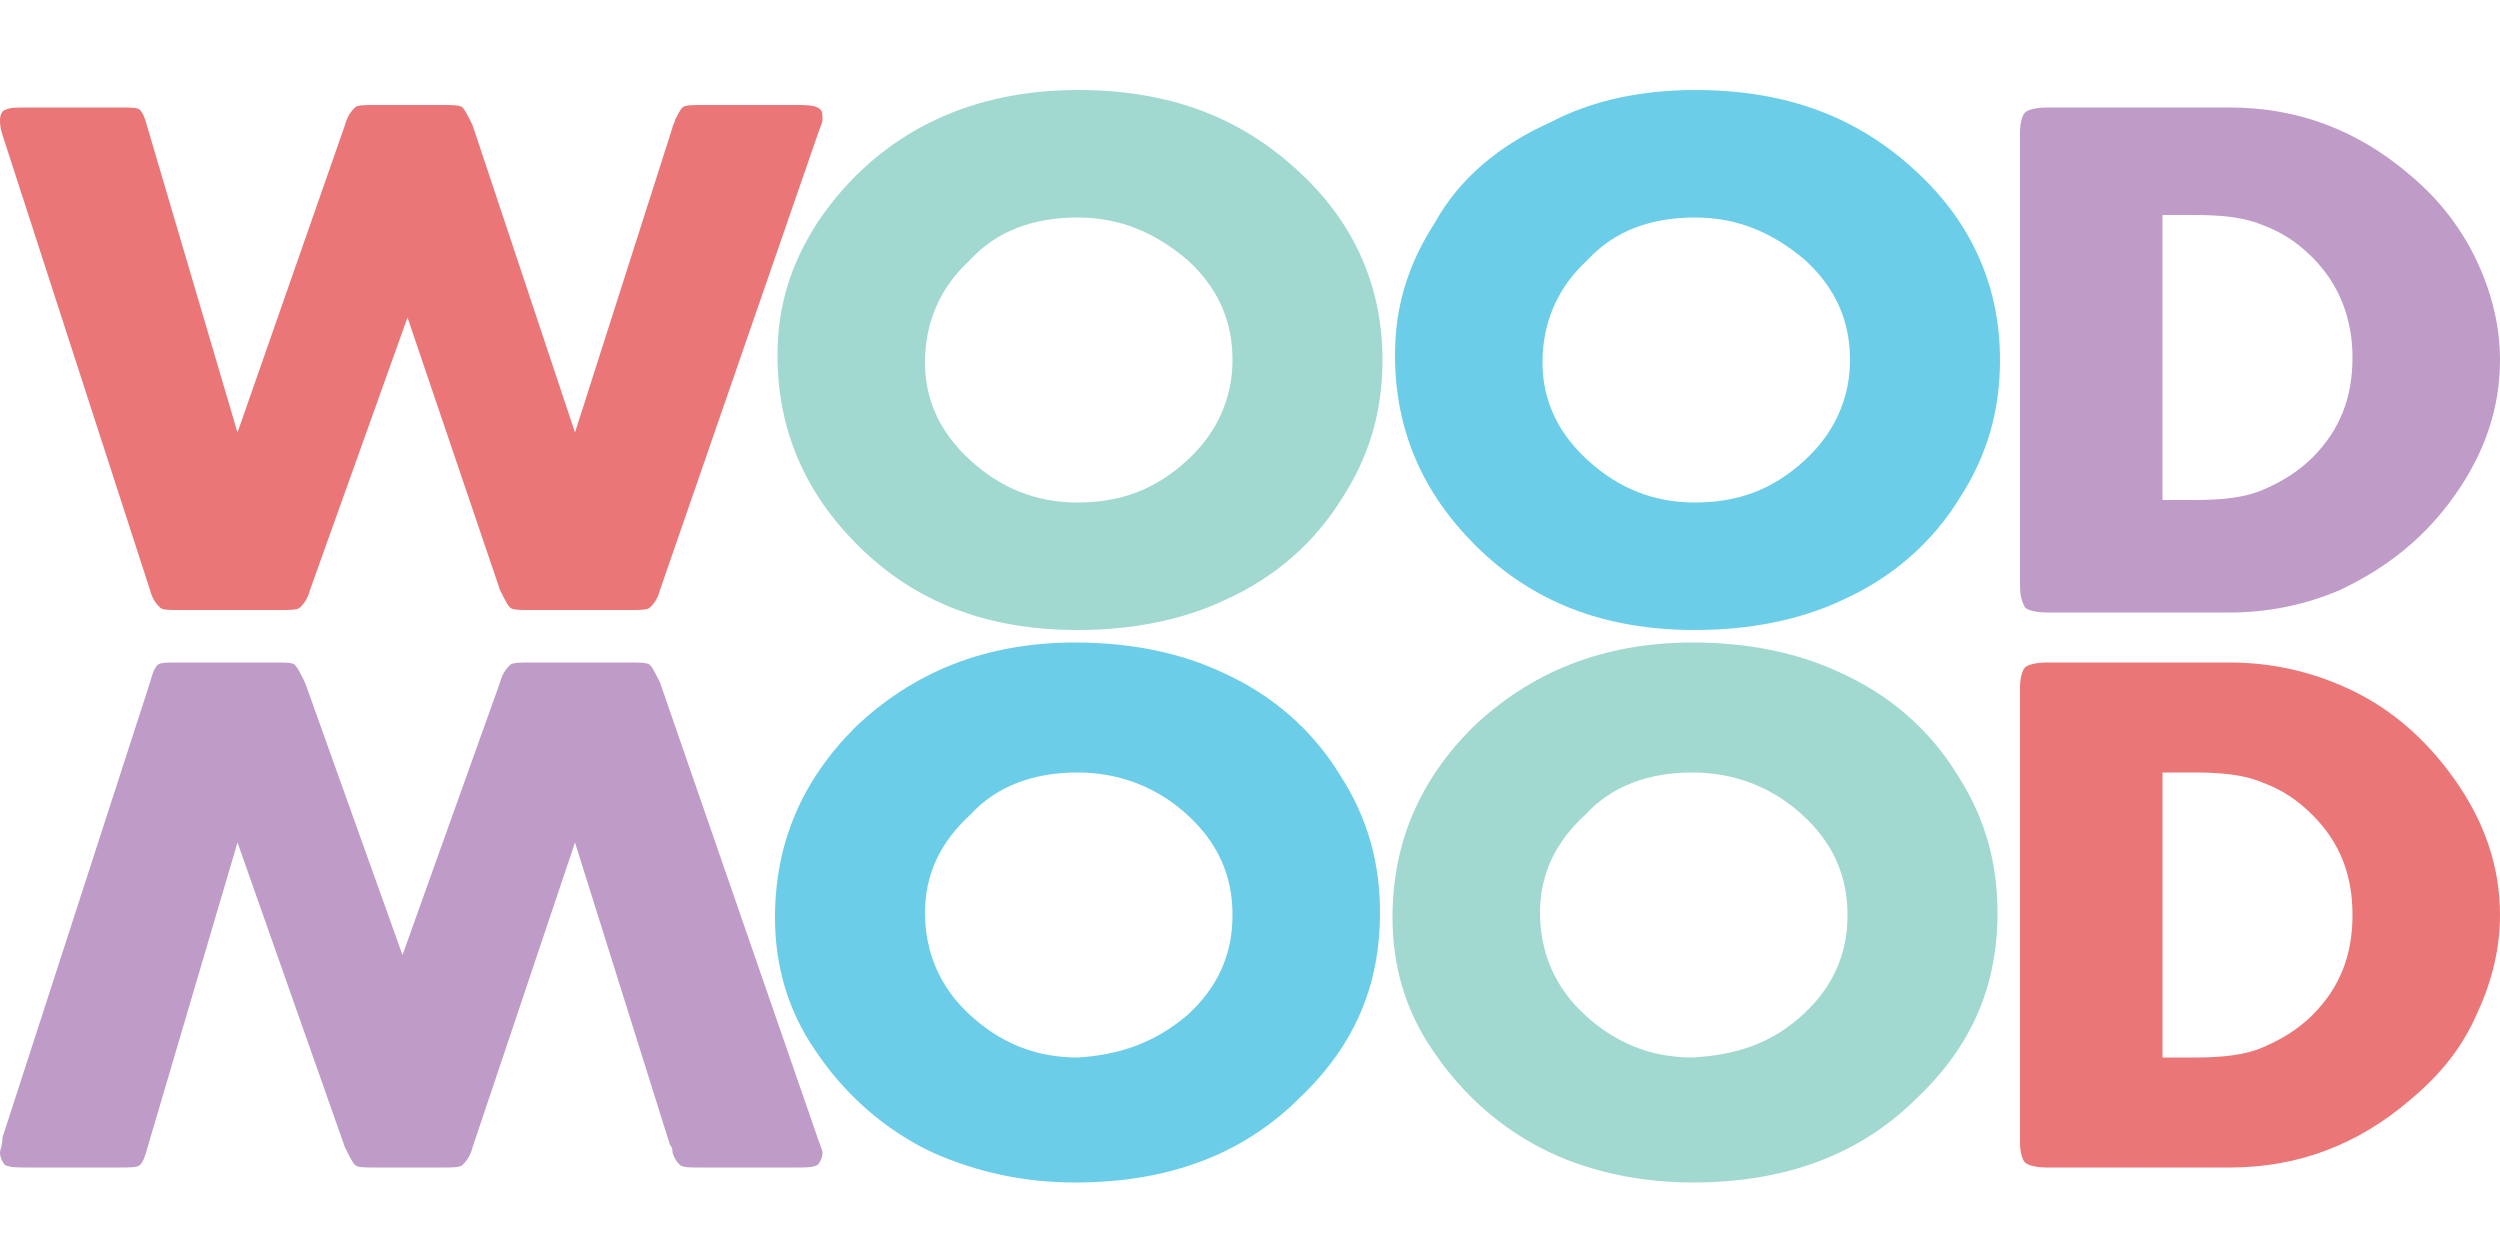
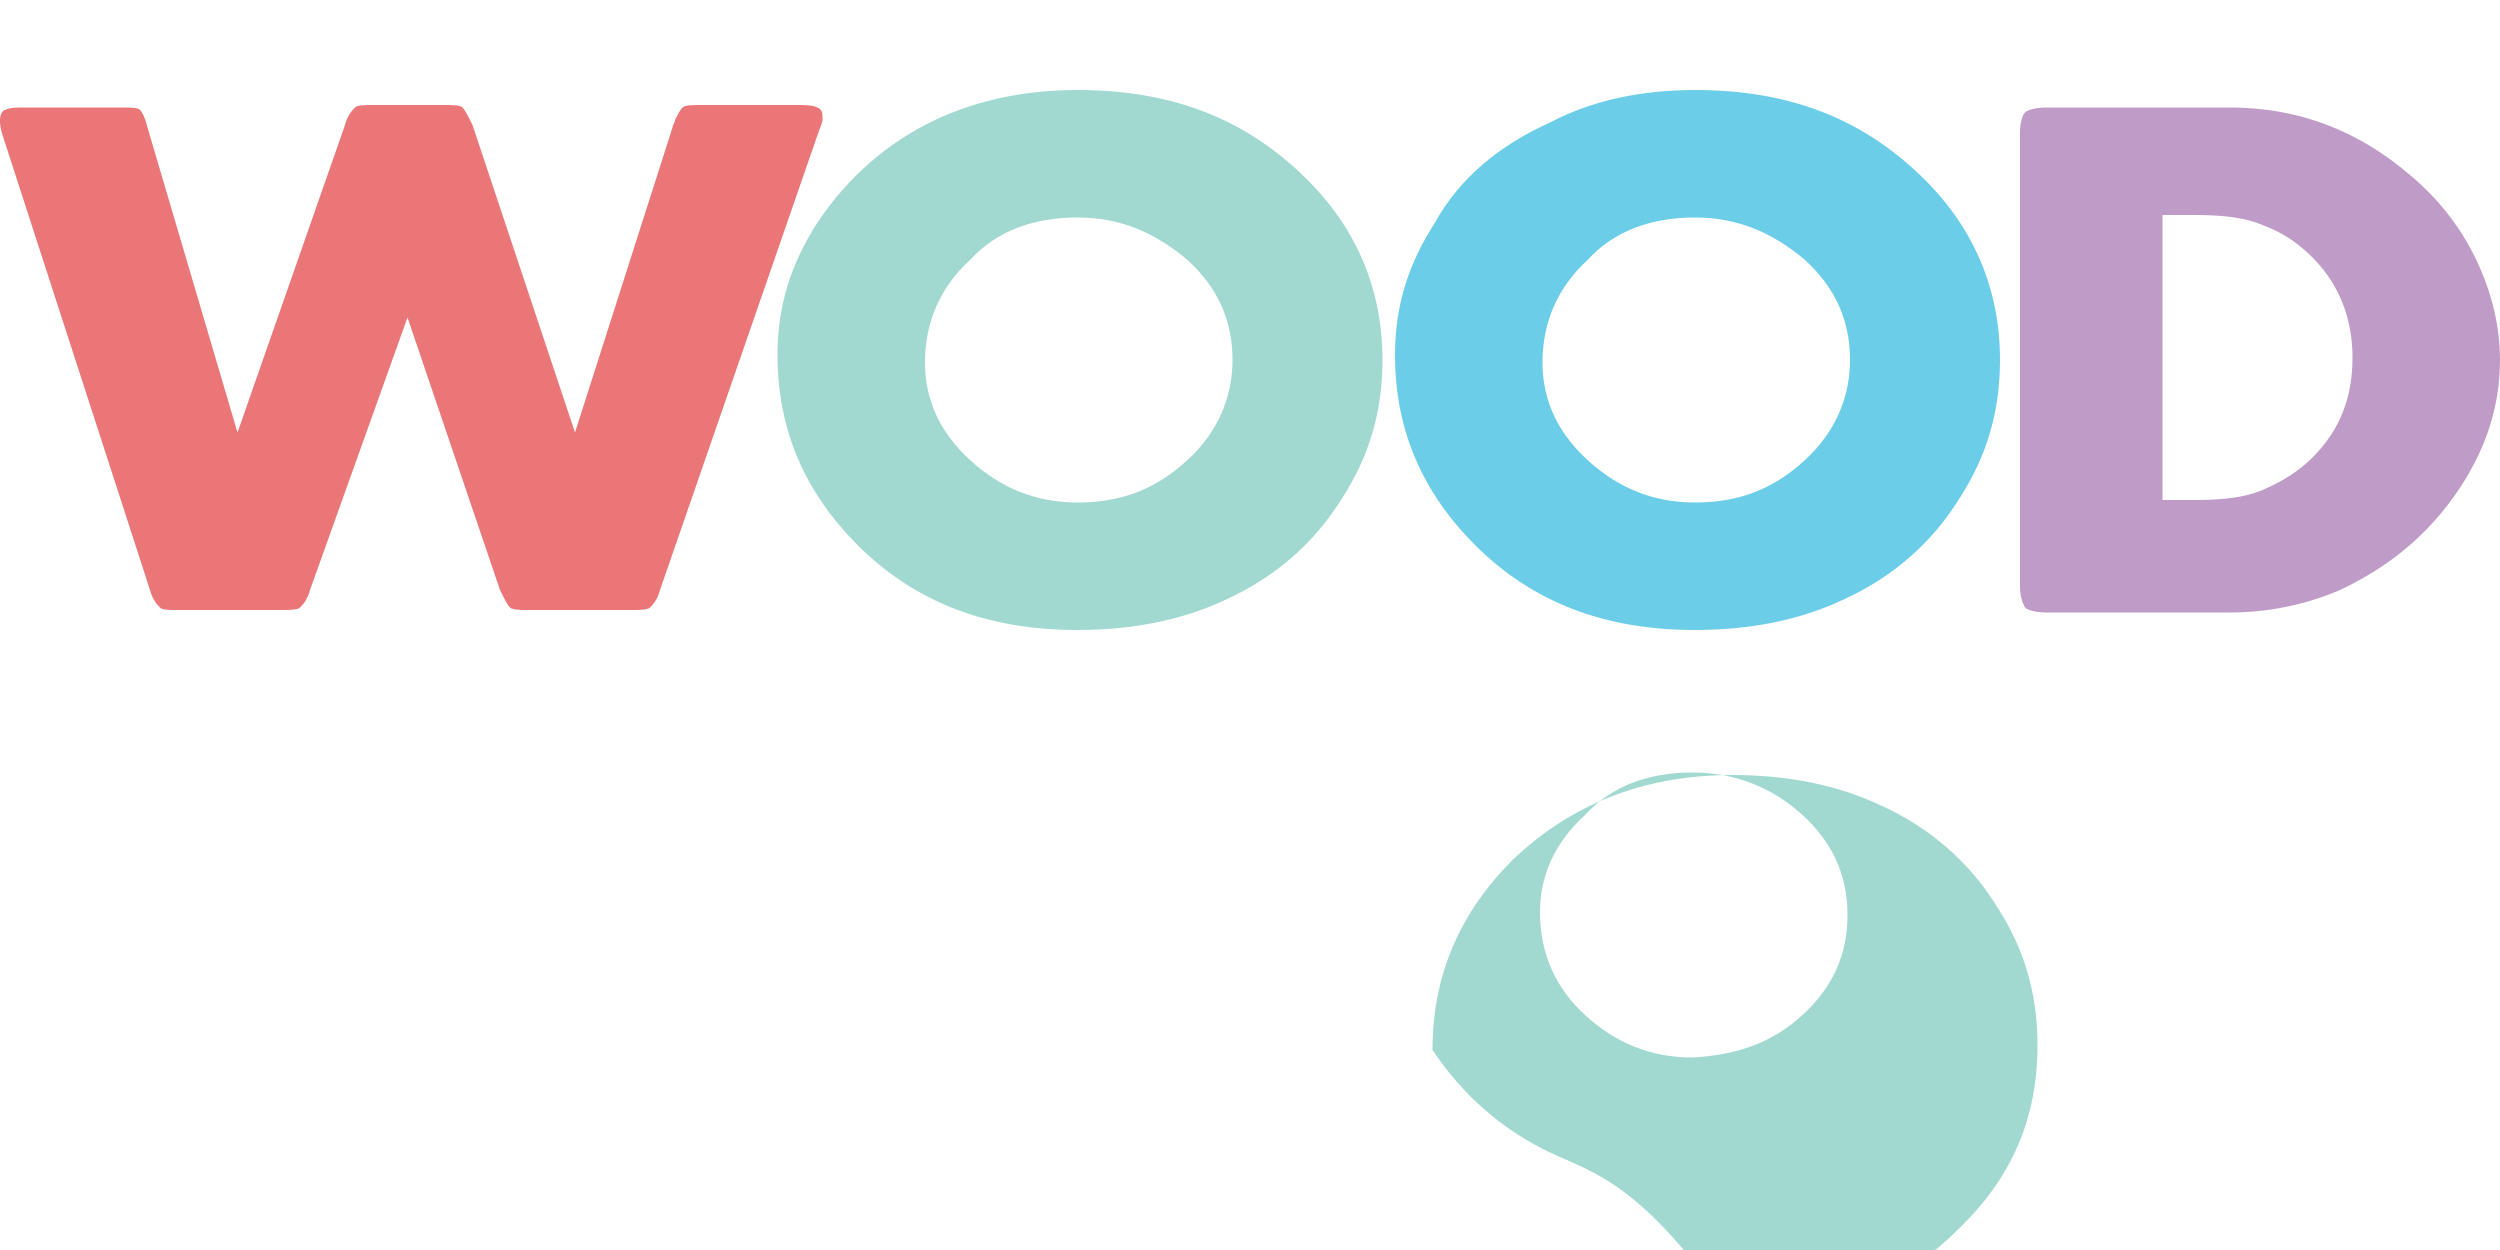
<svg xmlns="http://www.w3.org/2000/svg" version="1.1" id="Layer_1" x="0px" y="0px" viewBox="0 0 100 50" style="enable-background:new 0 0 100 50;" xml:space="preserve">
  <style type="text/css">
	.st0{fill:#EA7677;}
	.st1{fill:#A1D9D1;}
	.st2{fill:#6CCDE9;}
	.st3{fill:#BF9BC8;}
</style>
  <g>
    <path class="st0" d="M9.5,17.3L13.8,5c0.1-0.4,0.3-0.6,0.4-0.7c0.1-0.1,0.4-0.1,0.8-0.1h2.7c0.4,0,0.7,0,0.8,0.1   c0.1,0.1,0.2,0.3,0.4,0.7L23,17.3l3.9-12.2c0-0.1,0.1-0.2,0.1-0.3c0.1-0.2,0.2-0.4,0.3-0.5c0.1-0.1,0.4-0.1,0.8-0.1h3.7   c0.4,0,0.7,0,0.9,0.1c0.2,0.1,0.2,0.2,0.2,0.5c0,0.1-0.1,0.3-0.2,0.6l-6.3,18.2c-0.1,0.4-0.3,0.6-0.4,0.7c-0.1,0.1-0.4,0.1-0.8,0.1   h-4c-0.4,0-0.7,0-0.8-0.1c-0.1-0.1-0.2-0.3-0.4-0.7l-3.7-10.9l-3.9,10.9c-0.1,0.4-0.3,0.6-0.4,0.7c-0.1,0.1-0.4,0.1-0.8,0.1H7.2   c-0.5,0-0.7,0-0.8-0.1C6.3,24.2,6.1,24,6,23.6L0.1,5.4C0,5.1,0,4.9,0,4.8c0-0.2,0.1-0.4,0.2-0.4c0.2-0.1,0.4-0.1,0.9-0.1h3.7   c0.5,0,0.7,0,0.8,0.1c0.1,0.1,0.2,0.3,0.3,0.7L9.5,17.3z" />
    <path class="st1" d="M43.1,3.6c3.7,0,6.6,1.1,9,3.4c2.1,2,3.2,4.5,3.2,7.4c0,2-0.5,3.8-1.6,5.5c-1.1,1.8-2.7,3.2-4.7,4.1   c-1.7,0.8-3.7,1.2-5.9,1.2c-3.6,0-6.5-1.1-8.8-3.4c-2.1-2.1-3.2-4.6-3.2-7.6c0-1.9,0.5-3.6,1.6-5.3c1.2-1.8,2.8-3.2,4.7-4.1   C39.1,4,41,3.6,43.1,3.6z M43.1,8.7c-1.7,0-3.2,0.5-4.3,1.7c-1.2,1.1-1.8,2.5-1.8,4.1c0,1.5,0.6,2.8,1.8,3.9   c1.2,1.1,2.6,1.7,4.3,1.7c1.7,0,3.1-0.5,4.4-1.7c1.2-1.1,1.8-2.5,1.8-4c0-1.6-0.6-2.9-1.8-4C46.2,9.3,44.8,8.7,43.1,8.7z" />
    <path class="st2" d="M67.8,3.6c3.7,0,6.6,1.1,9,3.4c2.1,2,3.2,4.5,3.2,7.4c0,2-0.5,3.8-1.6,5.5c-1.1,1.8-2.7,3.2-4.7,4.1   c-1.7,0.8-3.7,1.2-5.9,1.2c-3.6,0-6.5-1.1-8.8-3.4c-2.1-2.1-3.2-4.6-3.2-7.6c0-1.9,0.5-3.6,1.6-5.3C58.4,7.1,60,5.8,62,4.9   C63.7,4,65.7,3.6,67.8,3.6z M67.8,8.7c-1.7,0-3.2,0.5-4.3,1.7c-1.2,1.1-1.8,2.5-1.8,4.1c0,1.5,0.6,2.8,1.8,3.9   c1.2,1.1,2.6,1.7,4.3,1.7c1.7,0,3.1-0.5,4.4-1.7c1.2-1.1,1.8-2.5,1.8-4c0-1.6-0.6-2.9-1.8-4C70.9,9.3,69.5,8.7,67.8,8.7z" />
    <path class="st3" d="M80.8,23.4V5.3c0-0.4,0.1-0.7,0.2-0.8c0.1-0.1,0.4-0.2,0.9-0.2h7.3c2.7,0,5.1,0.9,7.2,2.7   c1.2,1,2.1,2.2,2.7,3.5c0.6,1.3,0.9,2.6,0.9,3.9c0,1.9-0.6,3.7-1.8,5.4c-1.2,1.7-2.7,2.9-4.6,3.8c-1.4,0.6-2.9,0.9-4.4,0.9h-7.3   c-0.5,0-0.8-0.1-0.9-0.2C80.9,24.1,80.8,23.9,80.8,23.4z M86.5,20h1.3c1.1,0,2-0.1,2.7-0.4c0.7-0.3,1.4-0.7,2-1.3   c1.1-1.1,1.6-2.4,1.6-4c0-1.5-0.5-2.9-1.6-4c-0.6-0.6-1.2-1-2-1.3c-0.7-0.3-1.6-0.4-2.7-0.4h-1.3V20z" />
  </g>
  <g>
-     <path class="st3" d="M5.9,45.9c-0.1,0.4-0.2,0.6-0.3,0.7c-0.1,0.1-0.4,0.1-0.8,0.1H1.1c-0.4,0-0.7,0-0.9-0.1   C0.1,46.5,0,46.3,0,46.1c0-0.1,0.1-0.3,0.1-0.6L6,27.3c0.1-0.4,0.2-0.6,0.3-0.7c0.1-0.1,0.4-0.1,0.8-0.1h3.9c0.5,0,0.7,0,0.8,0.1   c0.1,0.1,0.2,0.3,0.4,0.7l3.9,10.9L20,27.3c0.1-0.4,0.3-0.6,0.4-0.7c0.1-0.1,0.4-0.1,0.8-0.1h4c0.4,0,0.7,0,0.8,0.1   c0.1,0.1,0.2,0.3,0.4,0.7l6.3,18.2c0.1,0.3,0.2,0.5,0.2,0.6c0,0.2-0.1,0.4-0.2,0.5c-0.2,0.1-0.4,0.1-0.9,0.1H28   c-0.4,0-0.7,0-0.8-0.1s-0.2-0.2-0.3-0.5c0-0.1,0-0.2-0.1-0.3L23,33.7l-4.1,12.2c-0.1,0.4-0.3,0.6-0.4,0.7c-0.1,0.1-0.4,0.1-0.8,0.1   H15c-0.4,0-0.7,0-0.8-0.1c-0.1-0.1-0.2-0.3-0.4-0.7L9.5,33.7L5.9,45.9z" />
-     <path class="st2" d="M37.3,46.1c-1.9-0.9-3.5-2.3-4.7-4.1c-1.1-1.6-1.6-3.4-1.6-5.3c0-3,1.1-5.5,3.2-7.6c2.3-2.2,5.2-3.4,8.8-3.4   c2.2,0,4.2,0.4,5.9,1.2c2,0.9,3.6,2.3,4.7,4.1c1.1,1.7,1.6,3.5,1.6,5.5c0,2.9-1,5.3-3.2,7.4c-2.3,2.3-5.3,3.4-9,3.4   C41,47.3,39.1,46.9,37.3,46.1z M47.5,40.6c1.2-1.1,1.8-2.4,1.8-4c0-1.6-0.6-2.9-1.8-4c-1.2-1.1-2.7-1.7-4.4-1.7   c-1.7,0-3.2,0.5-4.3,1.7C37.6,33.7,37,35,37,36.5c0,1.6,0.6,3,1.8,4.1c1.2,1.1,2.6,1.7,4.3,1.7C44.8,42.2,46.2,41.7,47.5,40.6z" />
-     <path class="st1" d="M62,46.1c-1.9-0.9-3.5-2.3-4.7-4.1c-1.1-1.6-1.6-3.4-1.6-5.3c0-3,1.1-5.5,3.2-7.6c2.3-2.2,5.2-3.4,8.8-3.4   c2.2,0,4.2,0.4,5.9,1.2c2,0.9,3.6,2.3,4.7,4.1c1.1,1.7,1.6,3.5,1.6,5.5c0,2.9-1,5.3-3.2,7.4c-2.3,2.3-5.3,3.4-9,3.4   C65.7,47.3,63.7,46.9,62,46.1z M72.1,40.6c1.2-1.1,1.8-2.4,1.8-4c0-1.6-0.6-2.9-1.8-4c-1.2-1.1-2.7-1.7-4.4-1.7   c-1.7,0-3.2,0.5-4.3,1.7c-1.2,1.1-1.8,2.4-1.8,3.9c0,1.6,0.6,3,1.8,4.1c1.2,1.1,2.6,1.7,4.3,1.7C69.5,42.2,70.9,41.7,72.1,40.6z" />
-     <path class="st0" d="M81,26.7c0.1-0.1,0.4-0.2,0.9-0.2h7.3c1.5,0,3,0.3,4.4,0.9c1.9,0.8,3.4,2.1,4.6,3.8c1.2,1.7,1.8,3.5,1.8,5.4   c0,1.3-0.3,2.6-0.9,3.9c-0.6,1.4-1.5,2.5-2.7,3.5c-2.1,1.8-4.5,2.7-7.2,2.7h-7.3c-0.5,0-0.8-0.1-0.9-0.2c-0.1-0.1-0.2-0.4-0.2-0.8   V27.5C80.8,27.1,80.9,26.8,81,26.7z M86.5,42.3h1.3c1.1,0,2-0.1,2.7-0.4c0.7-0.3,1.4-0.7,2-1.3c1.1-1.1,1.6-2.4,1.6-4   c0-1.6-0.5-2.9-1.6-4c-0.6-0.6-1.2-1-2-1.3c-0.7-0.3-1.6-0.4-2.7-0.4h-1.3V42.3z" />
+     <path class="st1" d="M62,46.1c-1.9-0.9-3.5-2.3-4.7-4.1c0-3,1.1-5.5,3.2-7.6c2.3-2.2,5.2-3.4,8.8-3.4   c2.2,0,4.2,0.4,5.9,1.2c2,0.9,3.6,2.3,4.7,4.1c1.1,1.7,1.6,3.5,1.6,5.5c0,2.9-1,5.3-3.2,7.4c-2.3,2.3-5.3,3.4-9,3.4   C65.7,47.3,63.7,46.9,62,46.1z M72.1,40.6c1.2-1.1,1.8-2.4,1.8-4c0-1.6-0.6-2.9-1.8-4c-1.2-1.1-2.7-1.7-4.4-1.7   c-1.7,0-3.2,0.5-4.3,1.7c-1.2,1.1-1.8,2.4-1.8,3.9c0,1.6,0.6,3,1.8,4.1c1.2,1.1,2.6,1.7,4.3,1.7C69.5,42.2,70.9,41.7,72.1,40.6z" />
  </g>
</svg>